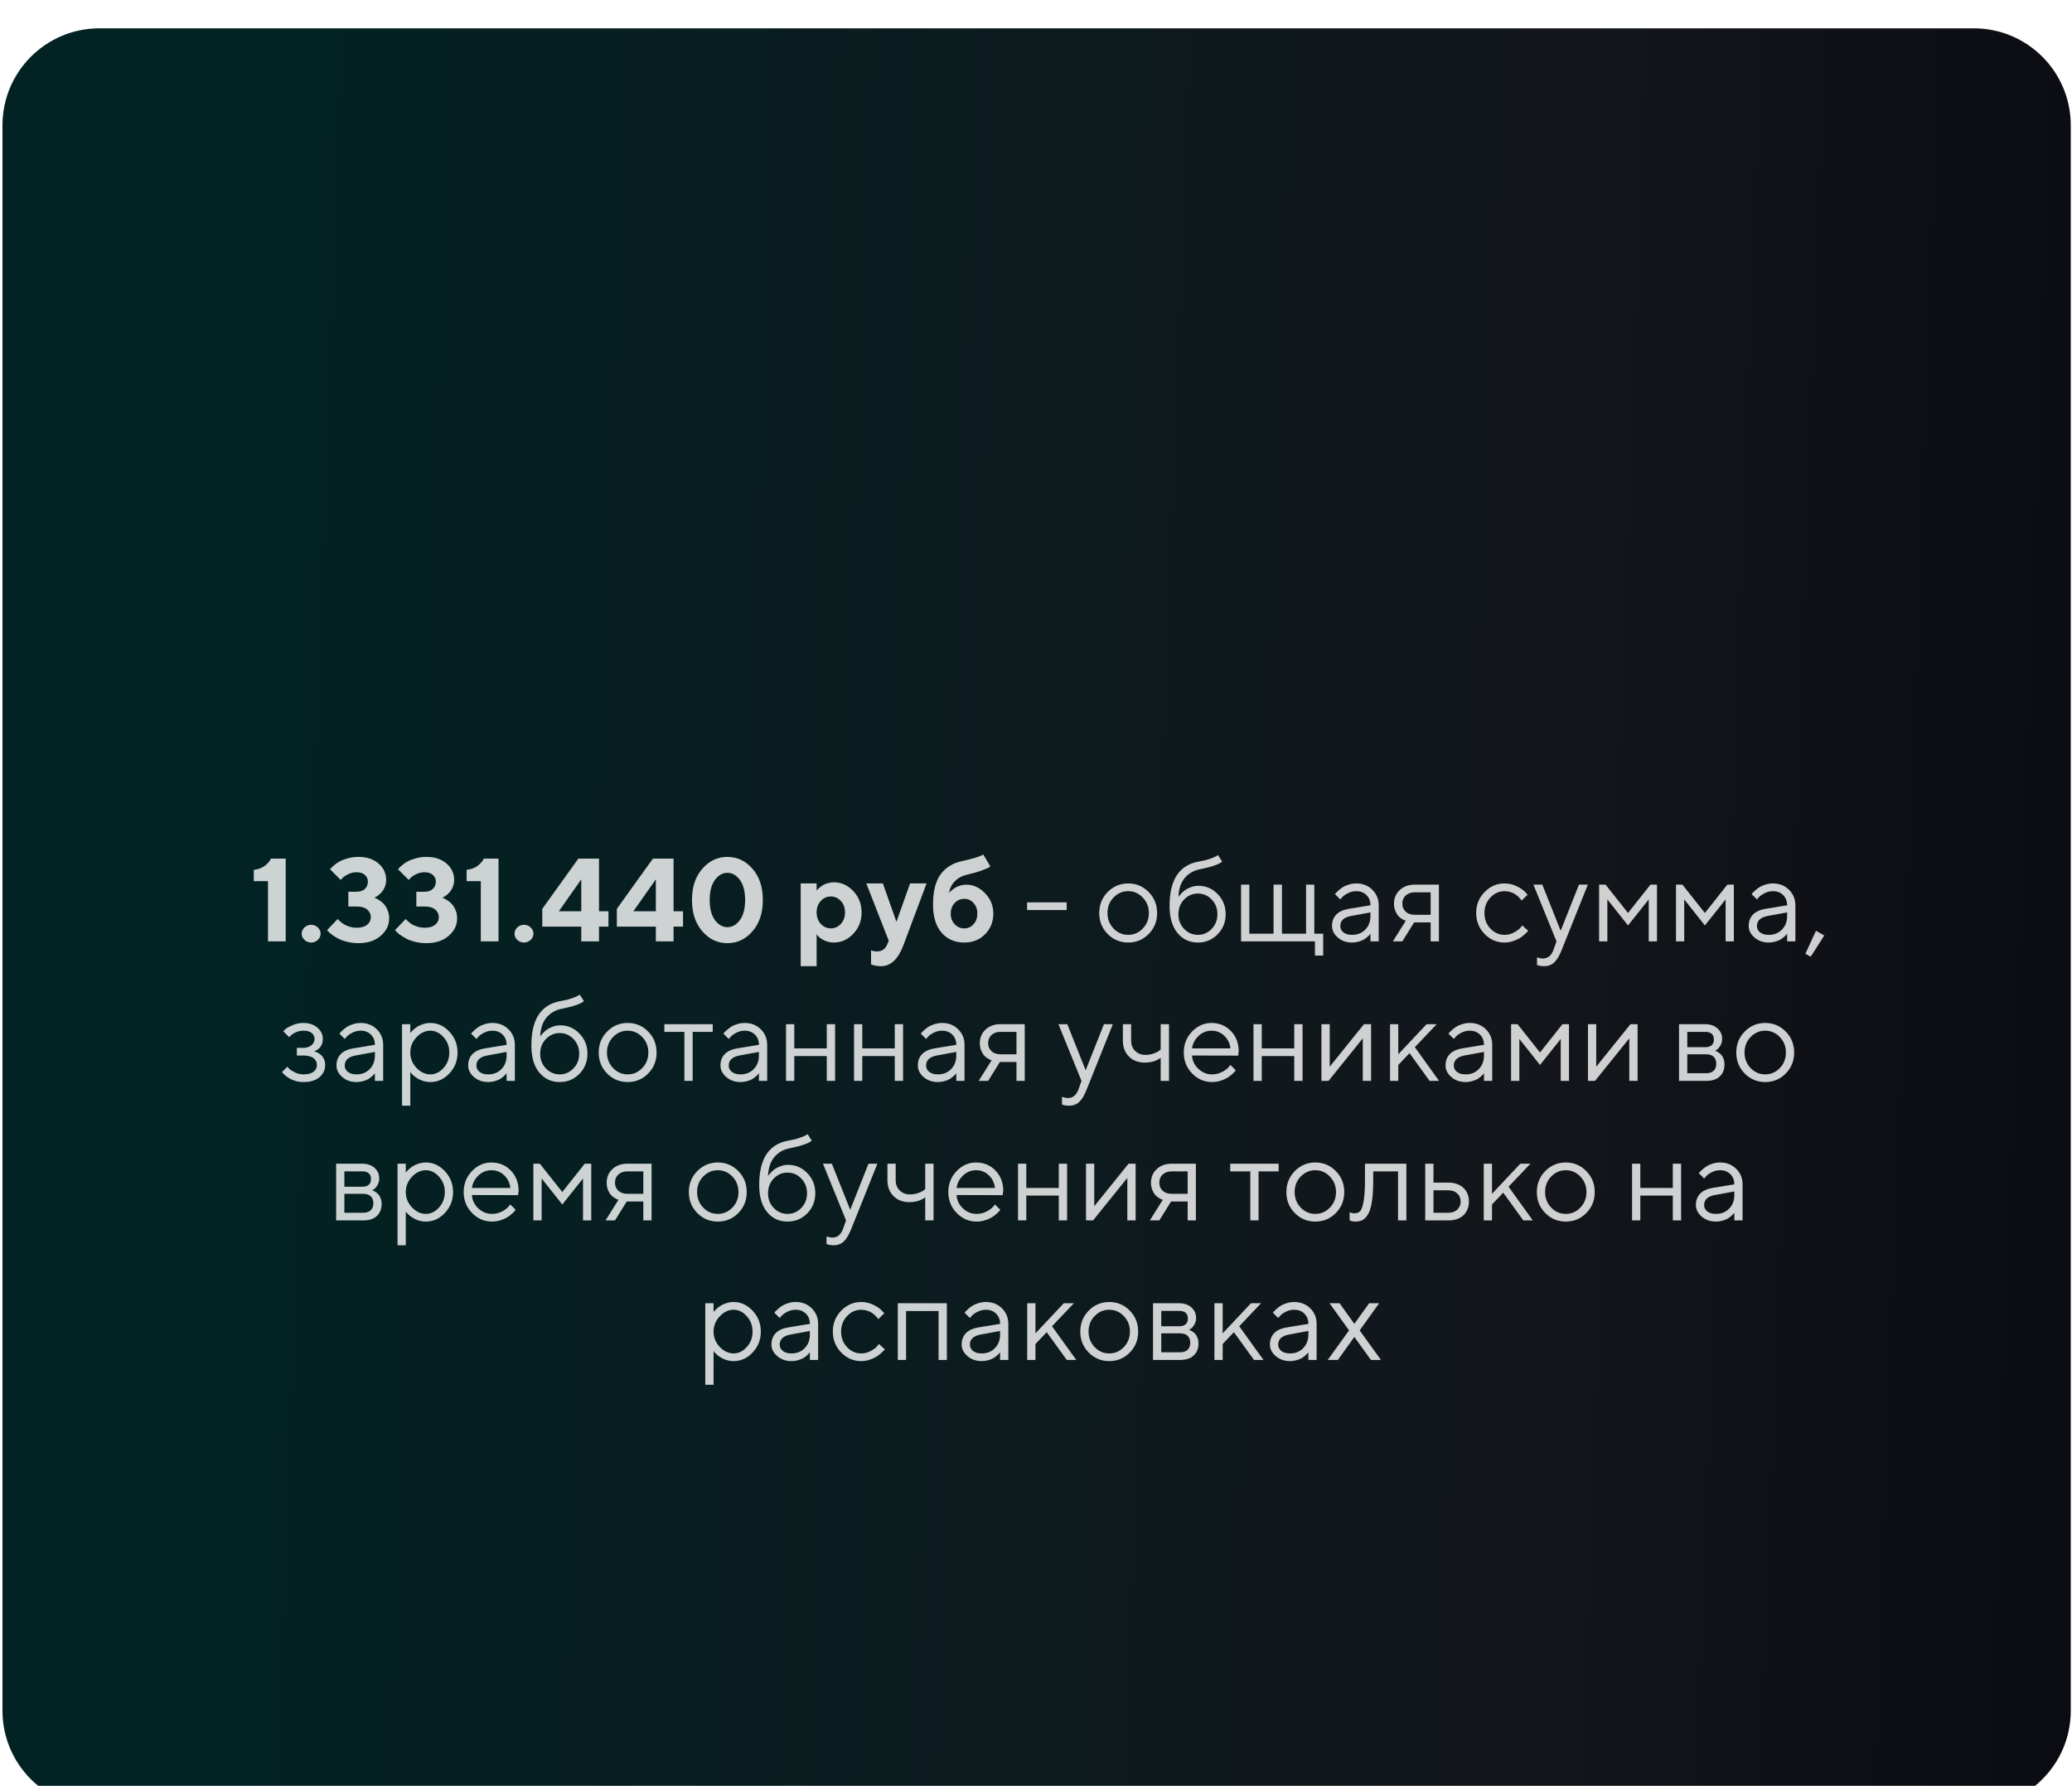
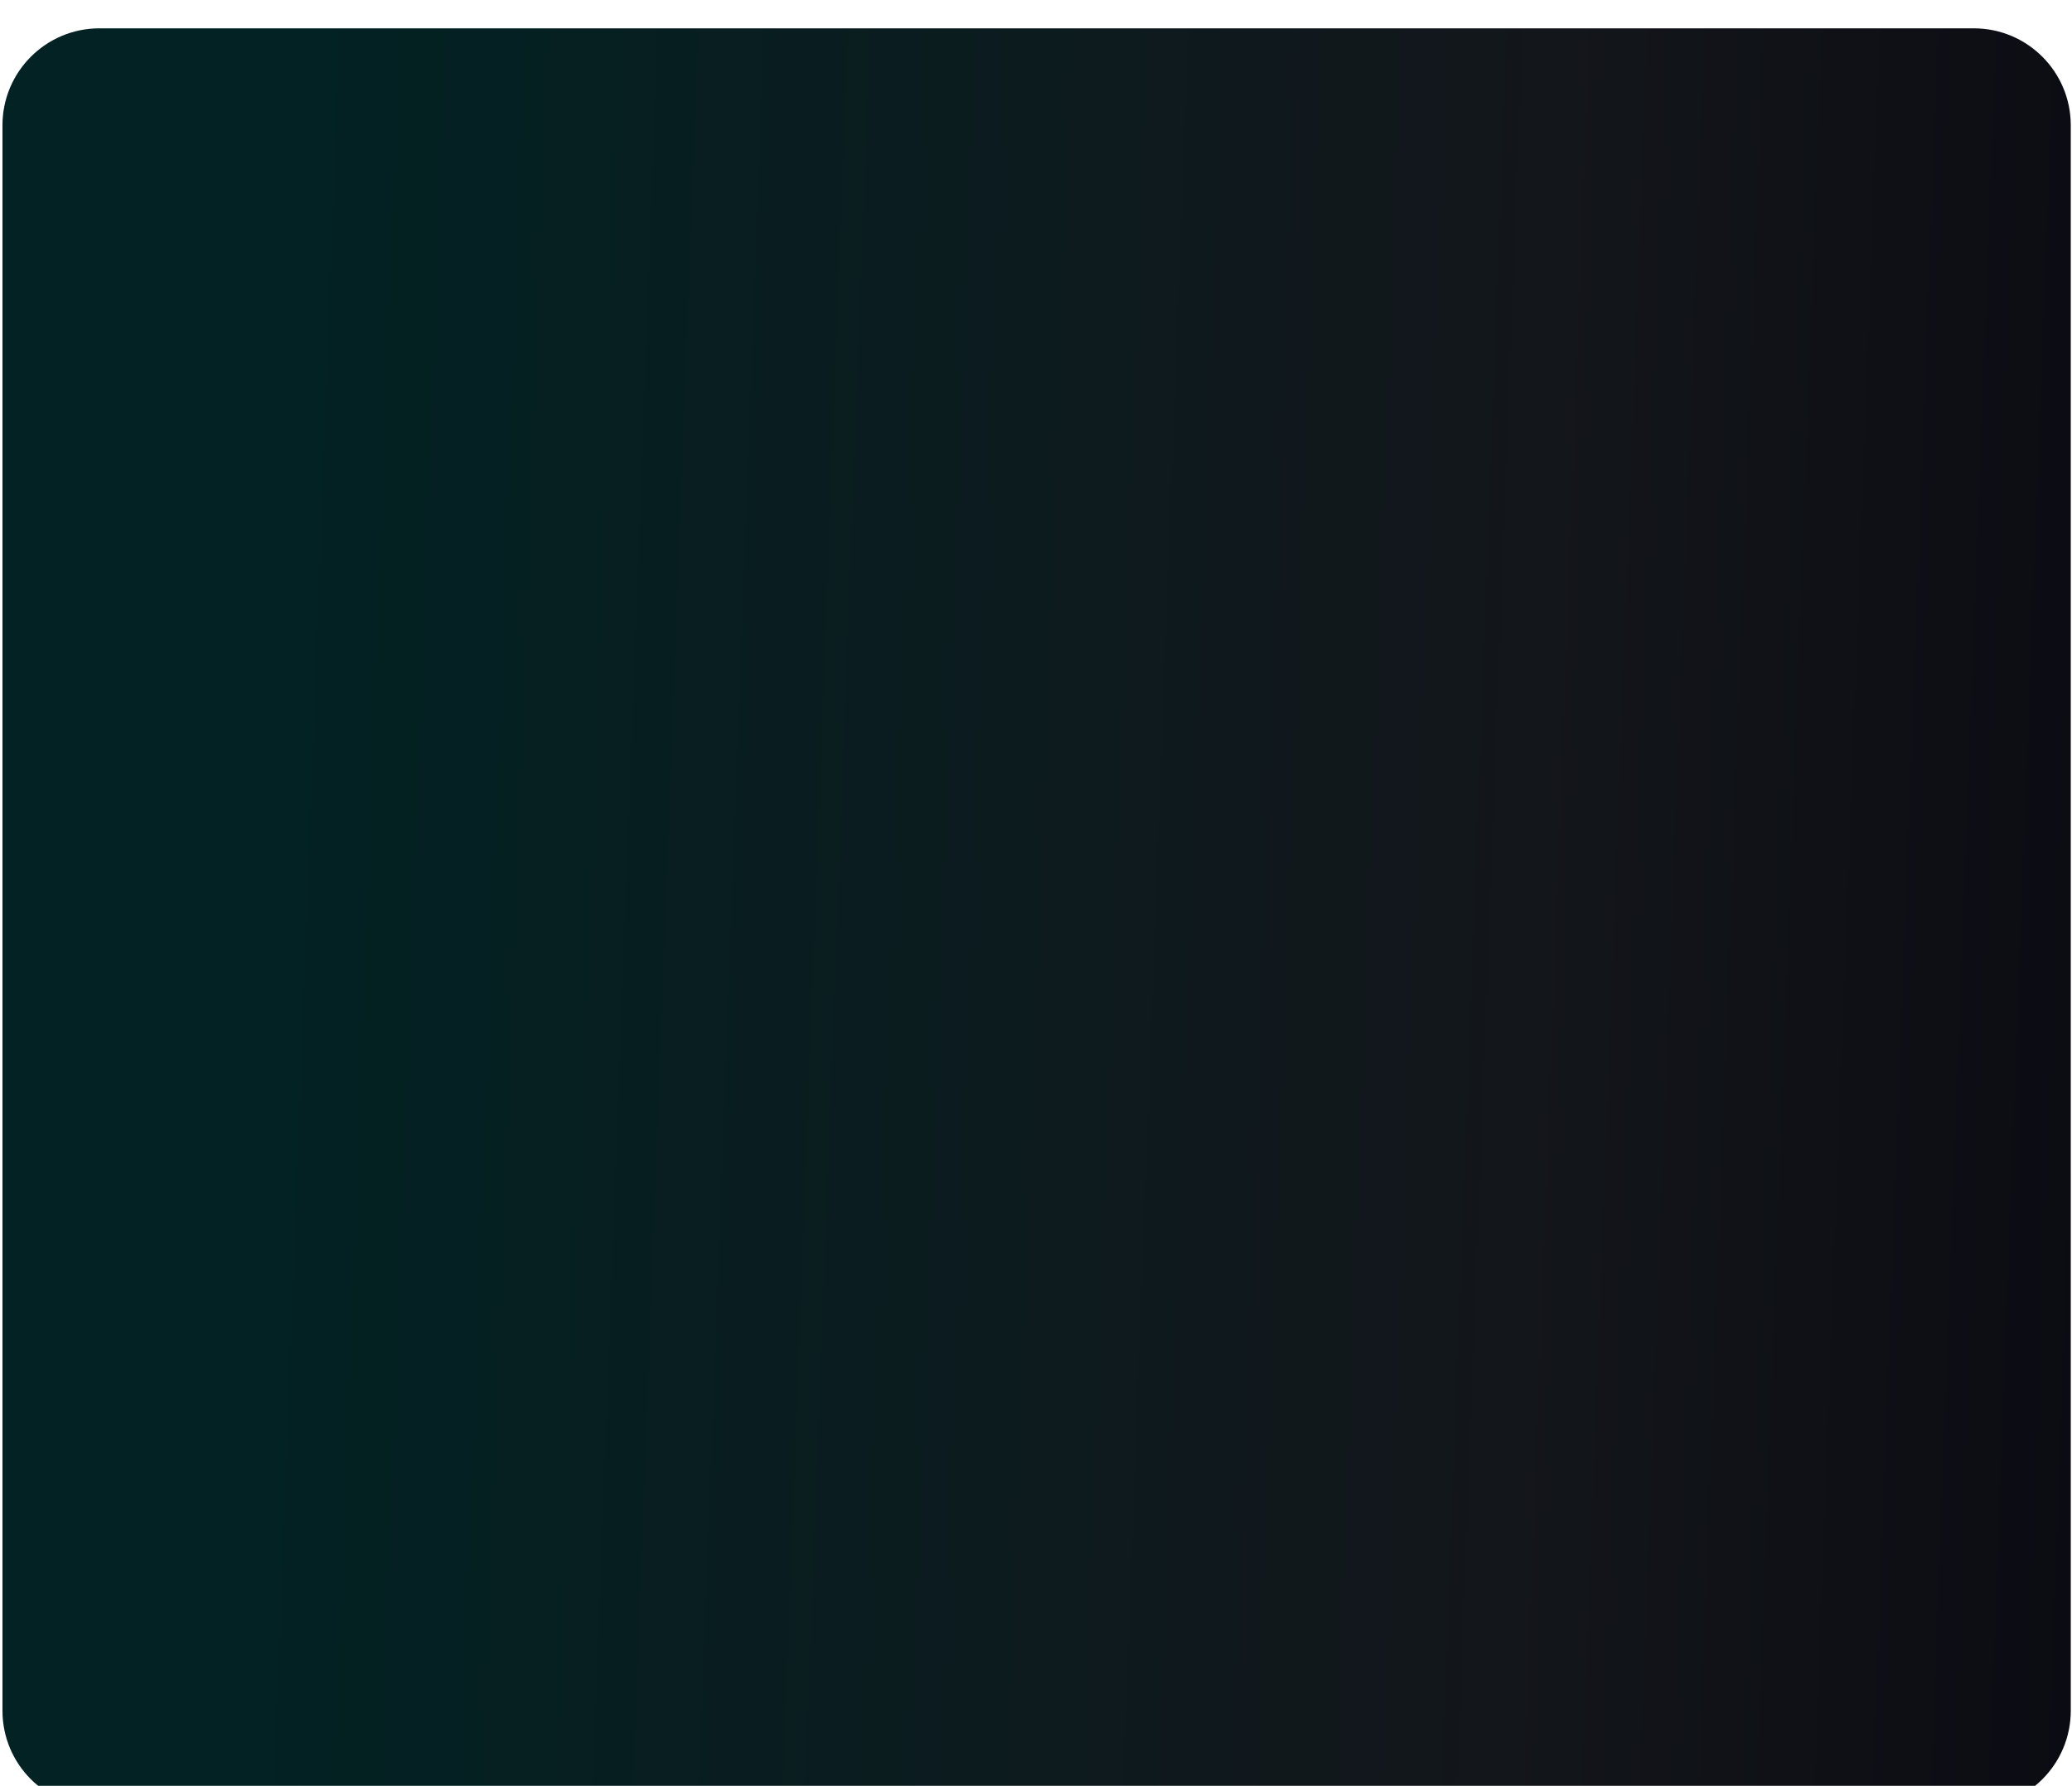
<svg xmlns="http://www.w3.org/2000/svg" width="297" height="256" viewBox="0 0 297 256" fill="none">
  <g filter="url(#filter0_ii_70_9265)">
    <path d="M0.353 14.255C0.353 6.577 6.577 0.353 14.255 0.353H282.921C290.599 0.353 296.823 6.577 296.823 14.255V241.51C296.823 249.188 290.599 255.412 282.921 255.412H14.255C6.577 255.412 0.353 249.188 0.353 241.51V14.255Z" fill="url(#paint0_linear_70_9265)" />
  </g>
-   <path opacity="0.8" d="M38.834 123.079H40.952V134.941H38.412V126.305H36.377V124.692C36.741 124.648 37.075 124.563 37.378 124.436C37.681 124.304 37.916 124.163 38.081 124.014C38.252 123.865 38.395 123.722 38.511 123.584C38.633 123.44 38.718 123.319 38.768 123.22L38.834 123.079ZM43.64 134.726C43.375 134.473 43.243 134.178 43.243 133.841C43.243 133.499 43.375 133.202 43.64 132.948C43.905 132.694 44.224 132.567 44.599 132.567C44.974 132.567 45.294 132.694 45.559 132.948C45.824 133.202 45.956 133.499 45.956 133.841C45.956 134.178 45.824 134.473 45.559 134.726C45.294 134.98 44.974 135.107 44.599 135.107C44.224 135.107 43.905 134.98 43.64 134.726ZM53.666 128.671C53.721 128.693 53.795 128.726 53.889 128.77C53.988 128.809 54.159 128.908 54.402 129.068C54.645 129.223 54.857 129.402 55.039 129.606C55.226 129.81 55.397 130.094 55.552 130.458C55.706 130.816 55.783 131.211 55.783 131.641C55.783 132.611 55.378 133.447 54.567 134.147C53.762 134.848 52.698 135.198 51.374 135.198C50.812 135.198 50.269 135.132 49.745 134.999C49.226 134.872 48.802 134.718 48.471 134.536C48.14 134.354 47.848 134.175 47.594 133.998C47.346 133.816 47.167 133.656 47.056 133.519L46.883 133.328L48.413 131.724C48.435 131.757 48.471 131.804 48.52 131.864C48.57 131.919 48.683 132.021 48.86 132.17C49.036 132.314 49.221 132.443 49.414 132.559C49.612 132.669 49.863 132.769 50.167 132.857C50.475 132.945 50.792 132.989 51.118 132.989C51.774 132.989 52.276 132.846 52.623 132.559C52.976 132.272 53.153 131.908 53.153 131.467C53.153 131.026 52.979 130.662 52.632 130.375C52.29 130.088 51.816 129.945 51.209 129.945H49.935V127.827H51.118C51.614 127.827 52.006 127.695 52.292 127.43C52.585 127.166 52.731 126.818 52.731 126.388C52.731 125.991 52.587 125.666 52.301 125.412C52.014 125.158 51.62 125.031 51.118 125.031C50.688 125.031 50.282 125.125 49.902 125.313C49.527 125.5 49.257 125.682 49.091 125.859L48.835 126.132L47.313 124.61C47.346 124.565 47.395 124.505 47.462 124.428C47.528 124.345 47.685 124.199 47.933 123.989C48.187 123.78 48.457 123.6 48.744 123.452C49.031 123.297 49.411 123.156 49.885 123.03C50.36 122.897 50.856 122.831 51.374 122.831C52.571 122.831 53.533 123.148 54.261 123.782C54.989 124.411 55.353 125.194 55.353 126.132C55.353 126.479 55.292 126.804 55.171 127.108C55.055 127.406 54.915 127.648 54.749 127.836C54.589 128.023 54.427 128.183 54.261 128.315C54.101 128.442 53.958 128.533 53.831 128.588L53.666 128.671ZM63.41 128.671C63.465 128.693 63.54 128.726 63.633 128.77C63.733 128.809 63.904 128.908 64.146 129.068C64.389 129.223 64.601 129.402 64.783 129.606C64.971 129.81 65.142 130.094 65.296 130.458C65.451 130.816 65.528 131.211 65.528 131.641C65.528 132.611 65.123 133.447 64.312 134.147C63.507 134.848 62.442 135.198 61.119 135.198C60.556 135.198 60.013 135.132 59.489 134.999C58.971 134.872 58.546 134.718 58.215 134.536C57.884 134.354 57.592 134.175 57.339 133.998C57.09 133.816 56.911 133.656 56.801 133.519L56.627 133.328L58.157 131.724C58.179 131.757 58.215 131.804 58.265 131.864C58.315 131.919 58.428 132.021 58.604 132.17C58.781 132.314 58.965 132.443 59.158 132.559C59.357 132.669 59.608 132.769 59.911 132.857C60.22 132.945 60.537 132.989 60.862 132.989C61.519 132.989 62.02 132.846 62.368 132.559C62.721 132.272 62.897 131.908 62.897 131.467C62.897 131.026 62.724 130.662 62.376 130.375C62.034 130.088 61.56 129.945 60.953 129.945H59.679V127.827H60.862C61.359 127.827 61.75 127.695 62.037 127.43C62.329 127.166 62.475 126.818 62.475 126.388C62.475 125.991 62.332 125.666 62.045 125.412C61.758 125.158 61.364 125.031 60.862 125.031C60.432 125.031 60.027 125.125 59.646 125.313C59.271 125.5 59.001 125.682 58.836 125.859L58.579 126.132L57.057 124.61C57.09 124.565 57.14 124.505 57.206 124.428C57.272 124.345 57.429 124.199 57.678 123.989C57.931 123.78 58.202 123.6 58.488 123.452C58.775 123.297 59.156 123.156 59.63 123.03C60.104 122.897 60.6 122.831 61.119 122.831C62.316 122.831 63.278 123.148 64.006 123.782C64.734 124.411 65.098 125.194 65.098 126.132C65.098 126.479 65.037 126.804 64.916 127.108C64.8 127.406 64.659 127.648 64.494 127.836C64.334 128.023 64.171 128.183 64.006 128.315C63.846 128.442 63.702 128.533 63.576 128.588L63.41 128.671ZM69.341 123.079H71.459V134.941H68.919V126.305H66.884V124.692C67.248 124.648 67.582 124.563 67.885 124.436C68.189 124.304 68.423 124.163 68.588 124.014C68.759 123.865 68.903 123.722 69.019 123.584C69.14 123.44 69.225 123.319 69.275 123.22L69.341 123.079ZM74.147 134.726C73.883 134.473 73.75 134.178 73.75 133.841C73.75 133.499 73.883 133.202 74.147 132.948C74.412 132.694 74.732 132.567 75.107 132.567C75.482 132.567 75.802 132.694 76.066 132.948C76.331 133.202 76.463 133.499 76.463 133.841C76.463 134.178 76.331 134.473 76.066 134.726C75.802 134.98 75.482 135.107 75.107 135.107C74.732 135.107 74.412 134.98 74.147 134.726ZM85.861 130.623H87.217V132.824H85.861V134.941H83.321V132.824H77.729V130.284L82.899 123.079H85.861V130.623ZM83.321 130.623V126.049L80.103 130.623H83.321ZM96.548 130.623H97.905V132.824H96.548V134.941H94.008V132.824H88.417V130.284L93.587 123.079H96.548V130.623ZM94.008 130.623V126.049L90.791 130.623H94.008ZM102.479 126.132C101.977 126.81 101.726 127.77 101.726 129.01C101.726 130.251 101.977 131.211 102.479 131.889C102.981 132.567 103.577 132.906 104.266 132.906C104.955 132.906 105.551 132.567 106.053 131.889C106.554 131.211 106.805 130.251 106.805 129.01C106.805 127.77 106.554 126.81 106.053 126.132C105.551 125.453 104.955 125.114 104.266 125.114C103.577 125.114 102.981 125.453 102.479 126.132ZM107.864 124.535C108.851 125.666 109.345 127.157 109.345 129.01C109.345 130.863 108.851 132.358 107.864 133.494C106.877 134.63 105.678 135.198 104.266 135.198C102.854 135.198 101.655 134.63 100.668 133.494C99.68 132.358 99.187 130.863 99.187 129.01C99.187 127.157 99.68 125.666 100.668 124.535C101.655 123.399 102.854 122.831 104.266 122.831C105.678 122.831 106.877 123.399 107.864 124.535ZM119.511 135.107C119.037 135.107 118.593 135.01 118.179 134.817C117.771 134.619 117.482 134.423 117.311 134.23L117.054 133.924V138.498H114.771V126.636H117.054V127.654C117.077 127.621 117.11 127.579 117.154 127.53C117.203 127.48 117.303 127.389 117.452 127.257C117.606 127.119 117.771 126.997 117.948 126.893C118.124 126.782 118.353 126.686 118.634 126.603C118.916 126.515 119.208 126.471 119.511 126.471C120.587 126.471 121.519 126.89 122.307 127.728C123.101 128.561 123.498 129.581 123.498 130.789C123.498 131.997 123.101 133.02 122.307 133.858C121.519 134.69 120.587 135.107 119.511 135.107ZM120.529 129.151C120.137 128.721 119.657 128.506 119.089 128.506C118.527 128.506 118.047 128.721 117.65 129.151C117.253 129.576 117.054 130.122 117.054 130.789C117.054 131.456 117.253 132.005 117.65 132.435C118.047 132.865 118.527 133.08 119.089 133.08C119.657 133.08 120.137 132.865 120.529 132.435C120.926 132.005 121.124 131.456 121.124 130.789C121.124 130.122 120.926 129.576 120.529 129.151ZM127.138 135.446L127.395 134.859L124.177 126.636H126.551L128.495 132.145L130.447 126.636H132.813L129.512 135.446C128.757 137.481 127.684 138.498 126.294 138.498C126.046 138.498 125.801 138.476 125.558 138.432C125.315 138.388 125.136 138.344 125.02 138.3L124.855 138.242V136.215C125.081 136.326 125.362 136.381 125.699 136.381C126.388 136.381 126.868 136.069 127.138 135.446ZM142.384 130.963C142.384 132.126 141.992 133.108 141.209 133.907C140.431 134.707 139.439 135.107 138.231 135.107C136.874 135.107 135.785 134.635 134.963 133.692C134.147 132.749 133.739 131.415 133.739 129.689C133.739 127.759 134.106 126.3 134.839 125.313C135.573 124.326 136.618 123.694 137.974 123.418C138.576 123.292 139.124 123.154 139.621 123.005C140.117 122.856 140.462 122.735 140.655 122.641L140.944 122.492L141.953 124.188C141.909 124.232 141.829 124.29 141.713 124.361C141.603 124.433 141.264 124.574 140.696 124.783C140.134 124.993 139.452 125.189 138.653 125.371C137.93 125.531 137.343 125.839 136.891 126.297C136.439 126.749 136.152 127.315 136.031 127.993C136.053 127.96 136.088 127.918 136.138 127.869C136.188 127.819 136.293 127.728 136.452 127.596C136.612 127.458 136.781 127.337 136.957 127.232C137.139 127.122 137.368 127.025 137.644 126.942C137.919 126.854 138.201 126.81 138.487 126.81C139.513 126.81 140.418 127.221 141.201 128.043C141.989 128.859 142.384 129.832 142.384 130.963ZM136.841 129.44C136.466 129.832 136.279 130.339 136.279 130.963C136.279 131.58 136.466 132.088 136.841 132.485C137.216 132.882 137.679 133.08 138.231 133.08C138.749 133.08 139.188 132.882 139.546 132.485C139.91 132.088 140.092 131.58 140.092 130.963C140.092 130.339 139.91 129.832 139.546 129.44C139.188 129.043 138.749 128.845 138.231 128.845C137.679 128.845 137.216 129.043 136.841 129.44ZM152.897 129.349V130.45H147.223V129.349H152.897ZM163.8 133.105C164.384 132.498 164.677 131.757 164.677 130.88C164.677 129.997 164.384 129.256 163.8 128.655C163.221 128.048 162.523 127.745 161.707 127.745C160.896 127.745 160.199 128.048 159.614 128.655C159.035 129.256 158.746 129.995 158.746 130.872C158.746 131.743 159.035 132.485 159.614 133.097C160.199 133.703 160.896 134.007 161.707 134.007C162.523 134.007 163.221 133.706 163.8 133.105ZM158.77 133.883C157.965 133.066 157.563 132.065 157.563 130.88C157.563 129.689 157.965 128.685 158.77 127.869C159.581 127.047 160.563 126.636 161.715 126.636C162.868 126.636 163.847 127.047 164.652 127.869C165.457 128.685 165.86 129.689 165.86 130.88C165.86 132.065 165.457 133.066 164.652 133.883C163.847 134.699 162.868 135.107 161.715 135.107C160.563 135.107 159.581 134.699 158.77 133.883ZM175.687 131.045C175.687 132.187 175.301 133.149 174.529 133.932C173.757 134.715 172.816 135.107 171.708 135.107C170.511 135.107 169.535 134.652 168.78 133.742C168.024 132.827 167.646 131.533 167.646 129.862C167.646 126.123 169.028 124.006 171.791 123.509C172.392 123.41 172.927 123.281 173.395 123.121C173.864 122.961 174.179 122.828 174.338 122.724L174.587 122.575L175.182 123.509C174.73 123.906 173.657 124.273 171.964 124.61C171.071 124.792 170.349 125.216 169.797 125.884C169.251 126.545 168.956 127.447 168.912 128.588C168.934 128.544 168.97 128.486 169.02 128.415C169.075 128.338 169.188 128.211 169.359 128.034C169.535 127.852 169.728 127.69 169.938 127.546C170.147 127.403 170.418 127.273 170.748 127.157C171.085 127.036 171.432 126.975 171.791 126.975C172.866 126.975 173.784 127.372 174.545 128.167C175.306 128.955 175.687 129.915 175.687 131.045ZM169.731 128.936C169.185 129.504 168.912 130.207 168.912 131.045C168.912 131.884 169.185 132.587 169.731 133.155C170.282 133.723 170.941 134.007 171.708 134.007C172.475 134.007 173.131 133.723 173.677 133.155C174.228 132.587 174.504 131.884 174.504 131.045C174.504 130.207 174.228 129.504 173.677 128.936C173.131 128.368 172.475 128.084 171.708 128.084C170.941 128.084 170.282 128.368 169.731 128.936ZM177.895 134.941V126.81H179.078V133.841H182.553V126.81H183.752V133.841H187.21V126.81H188.393V133.841H189.667V136.976H188.484V134.941H177.895ZM193.306 130.284L196.441 129.771C196.441 129.17 196.251 128.682 195.871 128.307C195.49 127.932 195.002 127.745 194.406 127.745C193.976 127.745 193.571 127.844 193.19 128.043C192.815 128.236 192.543 128.434 192.372 128.638L192.115 128.928L191.354 128.167C191.387 128.122 191.431 128.067 191.486 128.001C191.547 127.929 191.674 127.808 191.867 127.637C192.065 127.461 192.272 127.304 192.487 127.166C192.702 127.028 192.984 126.906 193.331 126.802C193.684 126.691 194.043 126.636 194.406 126.636C195.333 126.636 196.099 126.937 196.706 127.538C197.318 128.139 197.624 128.884 197.624 129.771V134.941H196.441V133.841C196.419 133.874 196.384 133.921 196.334 133.982C196.29 134.037 196.185 134.139 196.02 134.288C195.86 134.431 195.686 134.561 195.498 134.677C195.311 134.787 195.063 134.886 194.754 134.974C194.451 135.063 194.136 135.107 193.811 135.107C193 135.107 192.316 134.867 191.759 134.387C191.208 133.907 190.932 133.359 190.932 132.741C190.932 132.063 191.136 131.517 191.544 131.103C191.952 130.684 192.54 130.411 193.306 130.284ZM193.811 134.007C194.577 134.007 195.206 133.756 195.697 133.254C196.193 132.752 196.441 132.101 196.441 131.302V130.789L193.645 131.302C192.631 131.495 192.121 131.974 192.115 132.741C192.115 133.105 192.264 133.408 192.562 133.651C192.865 133.888 193.281 134.007 193.811 134.007ZM199.816 129.523C199.816 128.746 200.089 128.1 200.635 127.588C201.187 127.069 201.904 126.81 202.786 126.81H206.252V134.941H205.069V132.228H202.695L201.008 134.941H199.651L201.512 131.98C201.468 131.969 201.405 131.95 201.322 131.922C201.245 131.889 201.11 131.815 200.917 131.699C200.724 131.577 200.553 131.434 200.404 131.269C200.26 131.098 200.125 130.861 199.998 130.557C199.877 130.254 199.816 129.909 199.816 129.523ZM205.069 127.91H202.786C202.246 127.91 201.813 128.062 201.487 128.365C201.168 128.663 201.008 129.049 201.008 129.523C201.008 129.997 201.168 130.384 201.487 130.681C201.807 130.979 202.24 131.128 202.786 131.128H205.069V127.91ZM212.795 133.874C211.996 133.047 211.596 132.046 211.596 130.872C211.596 129.697 211.996 128.699 212.795 127.877C213.6 127.05 214.554 126.636 215.657 126.636C216.292 126.636 216.882 126.774 217.428 127.05C217.979 127.32 218.373 127.59 218.611 127.861L218.966 128.249L218.114 129.093C218.092 129.06 218.059 129.013 218.015 128.952C217.971 128.892 217.872 128.781 217.717 128.622C217.568 128.462 217.406 128.324 217.229 128.208C217.053 128.087 216.824 127.979 216.543 127.885C216.261 127.792 215.966 127.745 215.657 127.745C214.88 127.745 214.204 128.048 213.631 128.655C213.063 129.256 212.779 129.997 212.779 130.88C212.779 131.757 213.063 132.498 213.631 133.105C214.204 133.706 214.88 134.007 215.657 134.007C216.132 134.007 216.581 133.894 217.006 133.668C217.43 133.441 217.739 133.215 217.932 132.989L218.205 132.658L219.049 133.419C219.016 133.463 218.963 133.527 218.892 133.61C218.826 133.687 218.682 133.822 218.462 134.015C218.241 134.202 218.009 134.371 217.767 134.52C217.524 134.663 217.21 134.798 216.824 134.925C216.443 135.046 216.054 135.107 215.657 135.107C214.549 135.107 213.595 134.696 212.795 133.874ZM222.689 136.124L223.111 134.941L219.802 126.81H221.076L223.706 133.419L226.328 126.81H227.602L223.872 136.124C223.535 136.985 223.174 137.594 222.788 137.952C222.402 138.316 221.917 138.498 221.332 138.498C221.15 138.498 220.974 138.485 220.803 138.457C220.637 138.429 220.513 138.399 220.43 138.366L220.315 138.333V137.224C220.596 137.335 220.877 137.393 221.158 137.398C221.875 137.398 222.385 136.974 222.689 136.124ZM236.329 128.928L233.36 132.658L230.398 128.928V134.941H229.215V126.81H230.142L233.36 130.872L236.577 126.81H237.512V134.941H236.329V128.928ZM247.348 128.928L244.378 132.658L241.417 128.928V134.941H240.234V126.81H241.16L244.378 130.872L247.596 126.81H248.531V134.941H247.348V128.928ZM253.031 130.284L256.166 129.771C256.166 129.17 255.975 128.682 255.595 128.307C255.214 127.932 254.726 127.745 254.131 127.745C253.701 127.745 253.295 127.844 252.915 128.043C252.54 128.236 252.267 128.434 252.096 128.638L251.839 128.928L251.078 128.167C251.111 128.122 251.156 128.067 251.211 128.001C251.271 127.929 251.398 127.808 251.591 127.637C251.79 127.461 251.997 127.304 252.212 127.166C252.427 127.028 252.708 126.906 253.055 126.802C253.408 126.691 253.767 126.636 254.131 126.636C255.057 126.636 255.824 126.937 256.43 127.538C257.043 128.139 257.349 128.884 257.349 129.771V134.941H256.166V133.841C256.144 133.874 256.108 133.921 256.058 133.982C256.014 134.037 255.909 134.139 255.744 134.288C255.584 134.431 255.41 134.561 255.223 134.677C255.035 134.787 254.787 134.886 254.478 134.974C254.175 135.063 253.861 135.107 253.535 135.107C252.725 135.107 252.041 134.867 251.484 134.387C250.932 133.907 250.656 133.359 250.656 132.741C250.656 132.063 250.861 131.517 251.269 131.103C251.677 130.684 252.264 130.411 253.031 130.284ZM253.535 134.007C254.302 134.007 254.93 133.756 255.421 133.254C255.918 132.752 256.166 132.101 256.166 131.302V130.789L253.37 131.302C252.355 131.495 251.845 131.974 251.839 132.741C251.839 133.105 251.988 133.408 252.286 133.651C252.589 133.888 253.006 134.007 253.535 134.007ZM260.302 133.419L261.493 134.098L259.541 137.142L258.78 136.72L260.302 133.419ZM46.279 148.928C46.279 149.198 46.235 149.443 46.146 149.664C46.064 149.884 45.959 150.058 45.832 150.185C45.711 150.306 45.584 150.411 45.452 150.499C45.325 150.582 45.22 150.64 45.137 150.673L45.005 150.706C45.049 150.717 45.107 150.731 45.178 150.747C45.256 150.764 45.383 150.819 45.559 150.913C45.741 151.001 45.901 151.111 46.039 151.244C46.182 151.371 46.312 151.558 46.428 151.806C46.549 152.054 46.61 152.338 46.61 152.658C46.61 153.348 46.339 153.929 45.799 154.404C45.258 154.872 44.486 155.107 43.483 155.107C43.097 155.107 42.73 155.057 42.383 154.958C42.041 154.859 41.754 154.74 41.522 154.602C41.291 154.464 41.089 154.327 40.918 154.189C40.753 154.045 40.629 153.924 40.546 153.825L40.43 153.668L41.191 152.906C41.258 152.984 41.349 153.086 41.464 153.213C41.586 153.339 41.845 153.505 42.242 153.709C42.639 153.907 43.053 154.007 43.483 154.007C44.128 154.007 44.613 153.883 44.939 153.634C45.264 153.386 45.427 153.061 45.427 152.658C45.427 152.25 45.261 151.922 44.93 151.674C44.605 151.426 44.123 151.302 43.483 151.302H42.548V150.202H43.483C43.968 150.202 44.357 150.077 44.649 149.829C44.941 149.576 45.087 149.275 45.087 148.928C45.087 148.575 44.952 148.291 44.682 148.076C44.412 147.855 44.012 147.745 43.483 147.745C43.108 147.745 42.749 147.822 42.407 147.976C42.071 148.125 41.831 148.28 41.688 148.44L41.448 148.671L40.596 147.827C40.673 147.739 40.786 147.629 40.935 147.497C41.084 147.364 41.407 147.188 41.903 146.967C42.399 146.747 42.926 146.636 43.483 146.636C44.31 146.636 44.983 146.862 45.501 147.315C46.02 147.767 46.279 148.304 46.279 148.928ZM50.605 150.284L53.74 149.771C53.74 149.17 53.55 148.682 53.169 148.307C52.789 147.932 52.301 147.745 51.705 147.745C51.275 147.745 50.87 147.844 50.489 148.043C50.114 148.236 49.841 148.434 49.67 148.638L49.414 148.928L48.653 148.167C48.686 148.122 48.73 148.067 48.785 148.001C48.846 147.929 48.973 147.808 49.166 147.637C49.364 147.461 49.571 147.304 49.786 147.166C50.001 147.028 50.282 146.906 50.63 146.802C50.983 146.691 51.341 146.636 51.705 146.636C52.632 146.636 53.398 146.937 54.005 147.538C54.617 148.139 54.923 148.884 54.923 149.771V154.941H53.74V153.841C53.718 153.874 53.682 153.921 53.633 153.982C53.589 154.037 53.484 154.139 53.318 154.288C53.158 154.431 52.985 154.561 52.797 154.677C52.61 154.787 52.361 154.886 52.053 154.974C51.749 155.063 51.435 155.107 51.11 155.107C50.299 155.107 49.615 154.867 49.058 154.387C48.507 153.907 48.231 153.359 48.231 152.741C48.231 152.063 48.435 151.517 48.843 151.103C49.251 150.684 49.839 150.411 50.605 150.284ZM51.11 154.007C51.876 154.007 52.505 153.756 52.996 153.254C53.492 152.752 53.74 152.101 53.74 151.302V150.789L50.944 151.302C49.929 151.495 49.419 151.974 49.414 152.741C49.414 153.105 49.563 153.408 49.861 153.651C50.164 153.888 50.58 154.007 51.11 154.007ZM59.696 148.688C59.106 149.311 58.811 150.042 58.811 150.88C58.811 151.713 59.106 152.443 59.696 153.072C60.292 153.695 60.956 154.007 61.69 154.007C62.39 154.007 63.016 153.703 63.567 153.097C64.124 152.485 64.403 151.746 64.403 150.88C64.403 150.009 64.124 149.27 63.567 148.663C63.016 148.051 62.39 147.745 61.69 147.745C60.956 147.745 60.292 148.059 59.696 148.688ZM58.811 153.668V158.498H57.628V146.81H58.811V148.084C58.833 148.051 58.872 148.001 58.927 147.935C58.987 147.863 59.106 147.745 59.282 147.579C59.464 147.414 59.66 147.268 59.87 147.141C60.079 147.009 60.347 146.893 60.672 146.793C61.003 146.689 61.342 146.636 61.69 146.636C62.726 146.636 63.633 147.053 64.411 147.885C65.194 148.718 65.586 149.716 65.586 150.88C65.586 152.038 65.197 153.033 64.419 153.866C63.642 154.693 62.732 155.107 61.69 155.107C61.342 155.107 61.006 155.057 60.68 154.958C60.361 154.859 60.09 154.74 59.87 154.602C59.649 154.464 59.456 154.327 59.291 154.189C59.131 154.045 59.009 153.924 58.927 153.825L58.811 153.668ZM69.482 150.284L72.617 149.771C72.617 149.17 72.427 148.682 72.046 148.307C71.666 147.932 71.178 147.745 70.582 147.745C70.152 147.745 69.746 147.844 69.366 148.043C68.991 148.236 68.718 148.434 68.547 148.638L68.291 148.928L67.53 148.167C67.563 148.122 67.607 148.067 67.662 148.001C67.723 147.929 67.85 147.808 68.043 147.637C68.241 147.461 68.448 147.304 68.663 147.166C68.878 147.028 69.159 146.906 69.507 146.802C69.86 146.691 70.218 146.636 70.582 146.636C71.508 146.636 72.275 146.937 72.882 147.538C73.494 148.139 73.8 148.884 73.8 149.771V154.941H72.617V153.841C72.595 153.874 72.559 153.921 72.509 153.982C72.465 154.037 72.361 154.139 72.195 154.288C72.035 154.431 71.861 154.561 71.674 154.677C71.486 154.787 71.238 154.886 70.93 154.974C70.626 155.063 70.312 155.107 69.986 155.107C69.176 155.107 68.492 154.867 67.935 154.387C67.383 153.907 67.108 153.359 67.108 152.741C67.108 152.063 67.312 151.517 67.72 151.103C68.128 150.684 68.715 150.411 69.482 150.284ZM69.986 154.007C70.753 154.007 71.382 153.756 71.873 153.254C72.369 152.752 72.617 152.101 72.617 151.302V150.789L69.821 151.302C68.806 151.495 68.296 151.974 68.291 152.741C68.291 153.105 68.44 153.408 68.737 153.651C69.041 153.888 69.457 154.007 69.986 154.007ZM84.206 151.045C84.206 152.187 83.82 153.149 83.048 153.932C82.276 154.715 81.336 155.107 80.227 155.107C79.031 155.107 78.055 154.652 77.299 153.742C76.543 152.827 76.166 151.533 76.166 149.862C76.166 146.123 77.547 144.006 80.31 143.509C80.911 143.41 81.446 143.281 81.915 143.121C82.383 142.961 82.698 142.828 82.858 142.724L83.106 142.575L83.701 143.509C83.249 143.906 82.177 144.273 80.484 144.61C79.59 144.792 78.868 145.216 78.316 145.884C77.77 146.545 77.475 147.447 77.431 148.588C77.453 148.544 77.489 148.486 77.539 148.415C77.594 148.338 77.707 148.211 77.878 148.034C78.055 147.852 78.248 147.69 78.457 147.546C78.667 147.403 78.937 147.273 79.268 147.157C79.604 147.036 79.951 146.975 80.31 146.975C81.385 146.975 82.303 147.372 83.065 148.167C83.826 148.955 84.206 149.915 84.206 151.045ZM78.25 148.936C77.704 149.504 77.431 150.207 77.431 151.045C77.431 151.884 77.704 152.587 78.25 153.155C78.802 153.723 79.461 154.007 80.227 154.007C80.994 154.007 81.65 153.723 82.196 153.155C82.748 152.587 83.023 151.884 83.023 151.045C83.023 150.207 82.748 149.504 82.196 148.936C81.65 148.368 80.994 148.084 80.227 148.084C79.461 148.084 78.802 148.368 78.25 148.936ZM92.056 153.105C92.641 152.498 92.933 151.757 92.933 150.88C92.933 149.997 92.641 149.256 92.056 148.655C91.477 148.048 90.78 147.745 89.963 147.745C89.153 147.745 88.455 148.048 87.871 148.655C87.292 149.256 87.002 149.995 87.002 150.872C87.002 151.743 87.292 152.485 87.871 153.097C88.455 153.703 89.153 154.007 89.963 154.007C90.78 154.007 91.477 153.706 92.056 153.105ZM87.027 153.883C86.222 153.066 85.819 152.065 85.819 150.88C85.819 149.689 86.222 148.685 87.027 147.869C87.838 147.047 88.819 146.636 89.972 146.636C91.124 146.636 92.103 147.047 92.908 147.869C93.713 148.685 94.116 149.689 94.116 150.88C94.116 152.065 93.713 153.066 92.908 153.883C92.103 154.699 91.124 155.107 89.972 155.107C88.819 155.107 87.838 154.699 87.027 153.883ZM95.225 147.91V146.81H102.165V147.91H99.286V154.941H98.103V147.91H95.225ZM105.647 150.284L108.782 149.771C108.782 149.17 108.592 148.682 108.212 148.307C107.831 147.932 107.343 147.745 106.747 147.745C106.317 147.745 105.912 147.844 105.531 148.043C105.156 148.236 104.883 148.434 104.713 148.638L104.456 148.928L103.695 148.167C103.728 148.122 103.772 148.067 103.827 148.001C103.888 147.929 104.015 147.808 104.208 147.637C104.406 147.461 104.613 147.304 104.828 147.166C105.043 147.028 105.325 146.906 105.672 146.802C106.025 146.691 106.383 146.636 106.747 146.636C107.674 146.636 108.44 146.937 109.047 147.538C109.659 148.139 109.965 148.884 109.965 149.771V154.941H108.782V153.841C108.76 153.874 108.724 153.921 108.675 153.982C108.631 154.037 108.526 154.139 108.361 154.288C108.201 154.431 108.027 154.561 107.839 154.677C107.652 154.787 107.404 154.886 107.095 154.974C106.792 155.063 106.477 155.107 106.152 155.107C105.341 155.107 104.657 154.867 104.1 154.387C103.549 153.907 103.273 153.359 103.273 152.741C103.273 152.063 103.477 151.517 103.885 151.103C104.293 150.684 104.881 150.411 105.647 150.284ZM106.152 154.007C106.918 154.007 107.547 153.756 108.038 153.254C108.534 152.752 108.782 152.101 108.782 151.302V150.789L105.986 151.302C104.972 151.495 104.462 151.974 104.456 152.741C104.456 153.105 104.605 153.408 104.903 153.651C105.206 153.888 105.622 154.007 106.152 154.007ZM118.51 154.941V151.384H113.853V154.941H112.67V146.81H113.853V150.284H118.51V146.81H119.702V154.941H118.51ZM128.255 154.941V151.384H123.598V154.941H122.415V146.81H123.598V150.284H128.255V146.81H129.446V154.941H128.255ZM133.938 150.284L137.073 149.771C137.073 149.17 136.883 148.682 136.502 148.307C136.122 147.932 135.633 147.745 135.038 147.745C134.608 147.745 134.202 147.844 133.822 148.043C133.447 148.236 133.174 148.434 133.003 148.638L132.747 148.928L131.986 148.167C132.019 148.122 132.063 148.067 132.118 148.001C132.179 147.929 132.305 147.808 132.498 147.637C132.697 147.461 132.904 147.304 133.119 147.166C133.334 147.028 133.615 146.906 133.963 146.802C134.315 146.691 134.674 146.636 135.038 146.636C135.964 146.636 136.731 146.937 137.338 147.538C137.95 148.139 138.256 148.884 138.256 149.771V154.941H137.073V153.841C137.051 153.874 137.015 153.921 136.965 153.982C136.921 154.037 136.816 154.139 136.651 154.288C136.491 154.431 136.317 154.561 136.13 154.677C135.942 154.787 135.694 154.886 135.385 154.974C135.082 155.063 134.768 155.107 134.442 155.107C133.632 155.107 132.948 154.867 132.391 154.387C131.839 153.907 131.564 153.359 131.564 152.741C131.564 152.063 131.768 151.517 132.176 151.103C132.584 150.684 133.171 150.411 133.938 150.284ZM134.442 154.007C135.209 154.007 135.838 153.756 136.328 153.254C136.825 152.752 137.073 152.101 137.073 151.302V150.789L134.277 151.302C133.262 151.495 132.752 151.974 132.747 152.741C132.747 153.105 132.895 153.408 133.193 153.651C133.497 153.888 133.913 154.007 134.442 154.007ZM140.448 149.523C140.448 148.746 140.721 148.1 141.267 147.588C141.818 147.069 142.535 146.81 143.418 146.81H146.884V154.941H145.701V152.228H143.327L141.639 154.941H140.282L142.144 151.98C142.099 151.969 142.036 151.95 141.953 151.922C141.876 151.889 141.741 151.815 141.548 151.699C141.355 151.577 141.184 151.434 141.035 151.269C140.892 151.098 140.757 150.861 140.63 150.557C140.509 150.254 140.448 149.909 140.448 149.523ZM145.701 147.91H143.418C142.877 147.91 142.444 148.062 142.119 148.365C141.799 148.663 141.639 149.049 141.639 149.523C141.639 149.997 141.799 150.384 142.119 150.681C142.439 150.979 142.872 151.128 143.418 151.128H145.701V147.91ZM154.601 156.124L155.023 154.941L151.714 146.81H152.988L155.619 153.419L158.241 146.81H159.515L155.784 156.124C155.448 156.985 155.087 157.594 154.701 157.952C154.315 158.316 153.829 158.498 153.245 158.498C153.063 158.498 152.886 158.485 152.715 158.457C152.55 158.429 152.426 158.399 152.343 158.366L152.227 158.333V157.224C152.509 157.335 152.79 157.393 153.071 157.398C153.788 157.398 154.298 156.974 154.601 156.124ZM166.372 154.941V151.641C165.749 152.093 164.988 152.319 164.089 152.319C163.163 152.319 162.407 152.03 161.823 151.451C161.244 150.866 160.954 150.111 160.954 149.184V146.81H162.137V149.184C162.137 149.769 162.327 150.254 162.708 150.64C163.088 151.02 163.577 151.211 164.172 151.211C164.58 151.211 164.966 151.15 165.33 151.029C165.7 150.902 165.964 150.772 166.124 150.64L166.372 150.45V146.81H167.564V154.941H166.372ZM177.474 151.318L170.864 151.302C170.908 152.035 171.209 152.669 171.766 153.204C172.328 153.739 172.987 154.007 173.743 154.007C174.25 154.007 174.722 153.894 175.157 153.668C175.593 153.441 175.902 153.215 176.084 152.989L176.373 152.658L177.134 153.419C177.101 153.463 177.052 153.527 176.986 153.61C176.925 153.687 176.787 153.822 176.572 154.015C176.362 154.202 176.134 154.371 175.885 154.52C175.643 154.663 175.326 154.798 174.934 154.925C174.548 155.046 174.151 155.107 173.743 155.107C172.634 155.107 171.68 154.696 170.881 153.874C170.081 153.047 169.681 152.046 169.681 150.872C169.681 149.697 170.076 148.699 170.864 147.877C171.658 147.05 172.59 146.636 173.66 146.636C174.769 146.636 175.695 147.022 176.44 147.794C177.184 148.561 177.556 149.531 177.556 150.706L177.474 151.318ZM175.48 148.464C174.978 147.985 174.372 147.745 173.66 147.745C172.949 147.745 172.328 147.996 171.799 148.497C171.27 148.999 170.958 149.595 170.864 150.284H176.373C176.285 149.551 175.987 148.944 175.48 148.464ZM185.514 154.941V151.384H180.857V154.941H179.674V146.81H180.857V150.284H185.514V146.81H186.705V154.941H185.514ZM195.515 146.81H196.532V154.941H195.341V148.845L190.428 154.941H189.418V146.81H190.601V152.906L195.515 146.81ZM200.429 152.658V154.941H199.246V146.81H200.429V151.128L204.49 146.81H205.938L202.803 150.111L206.277 154.941H204.92L202.042 150.963L200.429 152.658ZM209.577 150.284L212.713 149.771C212.713 149.17 212.522 148.682 212.142 148.307C211.761 147.932 211.273 147.745 210.678 147.745C210.247 147.745 209.842 147.844 209.462 148.043C209.087 148.236 208.814 148.434 208.643 148.638L208.386 148.928L207.625 148.167C207.658 148.122 207.702 148.067 207.758 148.001C207.818 147.929 207.945 147.808 208.138 147.637C208.337 147.461 208.543 147.304 208.759 147.166C208.974 147.028 209.255 146.906 209.602 146.802C209.955 146.691 210.314 146.636 210.678 146.636C211.604 146.636 212.371 146.937 212.977 147.538C213.589 148.139 213.895 148.884 213.895 149.771V154.941H212.713V153.841C212.69 153.874 212.655 153.921 212.605 153.982C212.561 154.037 212.456 154.139 212.291 154.288C212.131 154.431 211.957 154.561 211.77 154.677C211.582 154.787 211.334 154.886 211.025 154.974C210.722 155.063 210.407 155.107 210.082 155.107C209.271 155.107 208.588 154.867 208.031 154.387C207.479 153.907 207.203 153.359 207.203 152.741C207.203 152.063 207.407 151.517 207.815 151.103C208.224 150.684 208.811 150.411 209.577 150.284ZM210.082 154.007C210.849 154.007 211.477 153.756 211.968 153.254C212.464 152.752 212.713 152.101 212.713 151.302V150.789L209.917 151.302C208.902 151.495 208.392 151.974 208.386 152.741C208.386 153.105 208.535 153.408 208.833 153.651C209.136 153.888 209.553 154.007 210.082 154.007ZM223.714 148.928L220.745 152.658L217.783 148.928V154.941H216.6V146.81H217.527L220.745 150.872L223.963 146.81H224.897V154.941H223.714V148.928ZM233.715 146.81H234.733V154.941H233.542V148.845L228.628 154.941H227.619V146.81H228.802V152.906L233.715 146.81ZM240.672 146.81H244.395C245.139 146.81 245.735 147.011 246.181 147.414C246.628 147.811 246.851 148.315 246.851 148.928C246.851 149.275 246.766 149.592 246.595 149.879C246.429 150.16 246.261 150.356 246.09 150.466L245.834 150.623C245.867 150.634 245.914 150.651 245.974 150.673C246.041 150.695 246.151 150.756 246.305 150.855C246.465 150.949 246.603 151.062 246.719 151.194C246.84 151.321 246.948 151.506 247.042 151.748C247.141 151.991 247.19 152.264 247.19 152.567C247.19 153.301 246.962 153.88 246.504 154.304C246.046 154.729 245.401 154.941 244.568 154.941H240.672V146.81ZM244.568 151.128H241.855V153.841H244.568C245.031 153.841 245.387 153.723 245.635 153.486C245.884 153.248 246.008 152.915 246.008 152.485C246.008 152.054 245.884 151.721 245.635 151.484C245.387 151.247 245.031 151.128 244.568 151.128ZM244.395 150.111C245.244 150.111 245.668 149.744 245.668 149.01C245.668 148.277 245.244 147.91 244.395 147.91H241.855V150.111H244.395ZM255.115 153.105C255.7 152.498 255.992 151.757 255.992 150.88C255.992 149.997 255.7 149.256 255.115 148.655C254.536 148.048 253.838 147.745 253.022 147.745C252.212 147.745 251.514 148.048 250.929 148.655C250.35 149.256 250.061 149.995 250.061 150.872C250.061 151.743 250.35 152.485 250.929 153.097C251.514 153.703 252.212 154.007 253.022 154.007C253.838 154.007 254.536 153.706 255.115 153.105ZM250.086 153.883C249.281 153.066 248.878 152.065 248.878 150.88C248.878 149.689 249.281 148.685 250.086 147.869C250.896 147.047 251.878 146.636 253.031 146.636C254.183 146.636 255.162 147.047 255.967 147.869C256.772 148.685 257.175 149.689 257.175 150.88C257.175 152.065 256.772 153.066 255.967 153.883C255.162 154.699 254.183 155.107 253.031 155.107C251.878 155.107 250.896 154.699 250.086 153.883ZM48.181 166.81H51.904C52.648 166.81 53.244 167.011 53.691 167.414C54.137 167.811 54.361 168.315 54.361 168.928C54.361 169.275 54.275 169.592 54.104 169.879C53.939 170.16 53.77 170.356 53.599 170.466L53.343 170.623C53.376 170.634 53.423 170.651 53.484 170.673C53.55 170.695 53.66 170.756 53.815 170.855C53.974 170.949 54.112 171.062 54.228 171.194C54.349 171.321 54.457 171.506 54.551 171.748C54.65 171.991 54.7 172.264 54.7 172.567C54.7 173.301 54.471 173.88 54.013 174.304C53.555 174.729 52.91 174.941 52.077 174.941H48.181V166.81ZM52.077 171.128H49.364V173.841H52.077C52.541 173.841 52.896 173.723 53.145 173.486C53.393 173.248 53.517 172.915 53.517 172.485C53.517 172.054 53.393 171.721 53.145 171.484C52.896 171.247 52.541 171.128 52.077 171.128ZM51.904 170.111C52.753 170.111 53.178 169.744 53.178 169.01C53.178 168.277 52.753 167.91 51.904 167.91H49.364V170.111H51.904ZM59.051 168.688C58.461 169.311 58.166 170.042 58.166 170.88C58.166 171.713 58.461 172.443 59.051 173.072C59.646 173.695 60.311 174.007 61.044 174.007C61.745 174.007 62.371 173.703 62.922 173.097C63.479 172.485 63.758 171.746 63.758 170.88C63.758 170.009 63.479 169.27 62.922 168.663C62.371 168.051 61.745 167.745 61.044 167.745C60.311 167.745 59.646 168.059 59.051 168.688ZM58.166 173.668V178.498H56.983V166.81H58.166V168.084C58.188 168.051 58.226 168.001 58.282 167.935C58.342 167.863 58.461 167.745 58.637 167.579C58.819 167.414 59.015 167.268 59.224 167.141C59.434 167.009 59.702 166.893 60.027 166.793C60.358 166.689 60.697 166.636 61.044 166.636C62.081 166.636 62.988 167.053 63.766 167.885C64.549 168.718 64.941 169.716 64.941 170.88C64.941 172.038 64.552 173.033 63.774 173.866C62.997 174.693 62.087 175.107 61.044 175.107C60.697 175.107 60.361 175.057 60.035 174.958C59.715 174.859 59.445 174.74 59.224 174.602C59.004 174.464 58.811 174.327 58.645 174.189C58.486 174.045 58.364 173.924 58.282 173.825L58.166 173.668ZM74.255 171.318L67.645 171.302C67.69 172.035 67.99 172.669 68.547 173.204C69.11 173.739 69.769 174.007 70.524 174.007C71.031 174.007 71.503 173.894 71.939 173.668C72.374 173.441 72.683 173.215 72.865 172.989L73.155 172.658L73.916 173.419C73.883 173.463 73.833 173.527 73.767 173.61C73.706 173.687 73.568 173.822 73.353 174.015C73.144 174.202 72.915 174.371 72.667 174.52C72.424 174.663 72.107 174.798 71.715 174.925C71.329 175.046 70.932 175.107 70.524 175.107C69.416 175.107 68.462 174.696 67.662 173.874C66.862 173.047 66.463 172.046 66.463 170.872C66.463 169.697 66.857 168.699 67.645 167.877C68.44 167.05 69.371 166.636 70.441 166.636C71.55 166.636 72.476 167.022 73.221 167.794C73.965 168.561 74.338 169.531 74.338 170.706L74.255 171.318ZM72.261 168.464C71.759 167.985 71.153 167.745 70.441 167.745C69.73 167.745 69.11 167.996 68.58 168.497C68.051 168.999 67.739 169.595 67.645 170.284H73.155C73.066 169.551 72.769 168.944 72.261 168.464ZM83.569 168.928L80.6 172.658L77.638 168.928V174.941H76.455V166.81H77.382L80.6 170.872L83.817 166.81H84.752V174.941H83.569V168.928ZM86.961 169.523C86.961 168.746 87.234 168.1 87.78 167.588C88.331 167.069 89.048 166.81 89.93 166.81H93.396V174.941H92.213V172.228H89.839L88.152 174.941H86.795L88.656 171.98C88.612 171.969 88.549 171.95 88.466 171.922C88.389 171.889 88.254 171.815 88.061 171.699C87.868 171.577 87.697 171.434 87.548 171.269C87.405 171.098 87.269 170.861 87.143 170.557C87.021 170.254 86.961 169.909 86.961 169.523ZM92.213 167.91H89.93C89.39 167.91 88.957 168.062 88.632 168.365C88.312 168.663 88.152 169.049 88.152 169.523C88.152 169.997 88.312 170.384 88.632 170.681C88.951 170.979 89.384 171.128 89.93 171.128H92.213V167.91ZM104.977 173.105C105.562 172.498 105.854 171.757 105.854 170.88C105.854 169.997 105.562 169.256 104.977 168.655C104.398 168.048 103.701 167.745 102.884 167.745C102.074 167.745 101.376 168.048 100.792 168.655C100.213 169.256 99.923 169.995 99.923 170.872C99.923 171.743 100.213 172.485 100.792 173.097C101.376 173.703 102.074 174.007 102.884 174.007C103.701 174.007 104.398 173.706 104.977 173.105ZM99.948 173.883C99.143 173.066 98.74 172.065 98.74 170.88C98.74 169.689 99.143 168.685 99.948 167.869C100.759 167.047 101.74 166.636 102.893 166.636C104.045 166.636 105.024 167.047 105.829 167.869C106.634 168.685 107.037 169.689 107.037 170.88C107.037 172.065 106.634 173.066 105.829 173.883C105.024 174.699 104.045 175.107 102.893 175.107C101.74 175.107 100.759 174.699 99.948 173.883ZM116.864 171.045C116.864 172.187 116.478 173.149 115.706 173.932C114.934 174.715 113.994 175.107 112.885 175.107C111.689 175.107 110.713 174.652 109.957 173.742C109.202 172.827 108.824 171.533 108.824 169.862C108.824 166.123 110.205 164.006 112.968 163.509C113.569 163.41 114.104 163.281 114.573 163.121C115.042 162.961 115.356 162.828 115.516 162.724L115.764 162.575L116.36 163.509C115.907 163.906 114.835 164.273 113.142 164.61C112.248 164.792 111.526 165.216 110.974 165.884C110.429 166.545 110.134 167.447 110.089 168.588C110.111 168.544 110.147 168.486 110.197 168.415C110.252 168.338 110.365 168.211 110.536 168.034C110.713 167.852 110.906 167.69 111.115 167.546C111.325 167.403 111.595 167.273 111.926 167.157C112.262 167.036 112.61 166.975 112.968 166.975C114.043 166.975 114.962 167.372 115.723 168.167C116.484 168.955 116.864 169.915 116.864 171.045ZM110.908 168.936C110.362 169.504 110.089 170.207 110.089 171.045C110.089 171.884 110.362 172.587 110.908 173.155C111.46 173.723 112.119 174.007 112.885 174.007C113.652 174.007 114.308 173.723 114.854 173.155C115.406 172.587 115.681 171.884 115.681 171.045C115.681 170.207 115.406 169.504 114.854 168.936C114.308 168.368 113.652 168.084 112.885 168.084C112.119 168.084 111.46 168.368 110.908 168.936ZM120.851 176.124L121.273 174.941L117.964 166.81H119.238L121.869 173.419L124.491 166.81H125.765L122.034 176.124C121.698 176.985 121.337 177.594 120.951 177.952C120.565 178.316 120.079 178.498 119.495 178.498C119.313 178.498 119.136 178.485 118.965 178.457C118.8 178.429 118.676 178.399 118.593 178.366L118.477 178.333V177.224C118.759 177.335 119.04 177.393 119.321 177.398C120.038 177.398 120.548 176.974 120.851 176.124ZM132.622 174.941V171.641C131.999 172.093 131.238 172.319 130.339 172.319C129.413 172.319 128.657 172.03 128.073 171.451C127.494 170.866 127.204 170.111 127.204 169.184V166.81H128.387V169.184C128.387 169.769 128.577 170.254 128.958 170.64C129.338 171.02 129.827 171.211 130.422 171.211C130.83 171.211 131.216 171.15 131.58 171.029C131.95 170.902 132.214 170.772 132.374 170.64L132.622 170.45V166.81H133.814V174.941H132.622ZM143.724 171.318L137.114 171.302C137.158 172.035 137.459 172.669 138.016 173.204C138.578 173.739 139.237 174.007 139.993 174.007C140.5 174.007 140.972 173.894 141.407 173.668C141.843 173.441 142.152 173.215 142.334 172.989L142.623 172.658L143.384 173.419C143.351 173.463 143.302 173.527 143.236 173.61C143.175 173.687 143.037 173.822 142.822 174.015C142.612 174.202 142.384 174.371 142.135 174.52C141.893 174.663 141.576 174.798 141.184 174.925C140.798 175.046 140.401 175.107 139.993 175.107C138.884 175.107 137.93 174.696 137.131 173.874C136.331 173.047 135.931 172.046 135.931 170.872C135.931 169.697 136.326 168.699 137.114 167.877C137.908 167.05 138.84 166.636 139.91 166.636C141.019 166.636 141.945 167.022 142.69 167.794C143.434 168.561 143.806 169.531 143.806 170.706L143.724 171.318ZM141.73 168.464C141.228 167.985 140.622 167.745 139.91 167.745C139.199 167.745 138.578 167.996 138.049 168.497C137.52 168.999 137.208 169.595 137.114 170.284H142.623C142.535 169.551 142.237 168.944 141.73 168.464ZM151.764 174.941V171.384H147.107V174.941H145.924V166.81H147.107V170.284H151.764V166.81H152.955V174.941H151.764ZM161.765 166.81H162.782V174.941H161.591V168.845L156.678 174.941H155.668V166.81H156.851V172.906L161.765 166.81ZM164.983 169.523C164.983 168.746 165.256 168.1 165.802 167.588C166.353 167.069 167.07 166.81 167.952 166.81H171.418V174.941H170.236V172.228H167.861L166.174 174.941H164.817L166.679 171.98C166.634 171.969 166.571 171.95 166.488 171.922C166.411 171.889 166.276 171.815 166.083 171.699C165.89 171.577 165.719 171.434 165.57 171.269C165.427 171.098 165.292 170.861 165.165 170.557C165.043 170.254 164.983 169.909 164.983 169.523ZM170.236 167.91H167.952C167.412 167.91 166.979 168.062 166.654 168.365C166.334 168.663 166.174 169.049 166.174 169.523C166.174 169.997 166.334 170.384 166.654 170.681C166.974 170.979 167.406 171.128 167.952 171.128H170.236V167.91ZM176.34 167.91V166.81H183.281V167.91H180.402V174.941H179.219V167.91H176.34ZM190.626 173.105C191.211 172.498 191.503 171.757 191.503 170.88C191.503 169.997 191.211 169.256 190.626 168.655C190.047 168.048 189.349 167.745 188.533 167.745C187.723 167.745 187.025 168.048 186.44 168.655C185.861 169.256 185.572 169.995 185.572 170.872C185.572 171.743 185.861 172.485 186.44 173.097C187.025 173.703 187.723 174.007 188.533 174.007C189.349 174.007 190.047 173.706 190.626 173.105ZM185.597 173.883C184.792 173.066 184.389 172.065 184.389 170.88C184.389 169.689 184.792 168.685 185.597 167.869C186.407 167.047 187.389 166.636 188.542 166.636C189.694 166.636 190.673 167.047 191.478 167.869C192.283 168.685 192.686 169.689 192.686 170.88C192.686 172.065 192.283 173.066 191.478 173.883C190.673 174.699 189.694 175.107 188.542 175.107C187.389 175.107 186.407 174.699 185.597 173.883ZM195.656 166.81H201.587V174.941H200.395V167.91H196.838V169.184C196.838 170.381 196.778 171.379 196.656 172.179C196.541 172.973 196.364 173.579 196.127 173.998C195.89 174.412 195.628 174.702 195.341 174.867C195.054 175.027 194.707 175.107 194.299 175.107C194.161 175.107 194.02 175.093 193.877 175.065C193.739 175.038 193.637 175.008 193.571 174.974L193.455 174.941V173.759C193.681 173.869 193.907 173.924 194.134 173.924C194.481 173.924 194.754 173.825 194.952 173.626C195.151 173.428 195.316 172.97 195.449 172.253C195.587 171.536 195.656 170.513 195.656 169.184V166.81ZM205.475 173.841H207.609C208.138 173.841 208.563 173.692 208.883 173.395C209.208 173.091 209.371 172.702 209.371 172.228C209.371 171.754 209.208 171.368 208.883 171.07C208.563 170.772 208.133 170.623 207.592 170.623H205.475V173.841ZM209.759 170.268C210.289 170.764 210.554 171.42 210.554 172.236C210.554 173.047 210.292 173.701 209.768 174.197C209.244 174.693 208.524 174.941 207.609 174.941H204.292V166.81H205.475V169.523H207.592C208.508 169.523 209.23 169.771 209.759 170.268ZM213.862 172.658V174.941H212.679V166.81H213.862V171.128L217.924 166.81H219.372L216.236 170.111L219.711 174.941H218.354L215.475 170.963L213.862 172.658ZM226.527 173.105C227.111 172.498 227.404 171.757 227.404 170.88C227.404 169.997 227.111 169.256 226.527 168.655C225.948 168.048 225.25 167.745 224.434 167.745C223.623 167.745 222.926 168.048 222.341 168.655C221.762 169.256 221.473 169.995 221.473 170.872C221.473 171.743 221.762 172.485 222.341 173.097C222.926 173.703 223.623 174.007 224.434 174.007C225.25 174.007 225.948 173.706 226.527 173.105ZM221.497 173.883C220.692 173.066 220.29 172.065 220.29 170.88C220.29 169.689 220.692 168.685 221.497 167.869C222.308 167.047 223.29 166.636 224.442 166.636C225.595 166.636 226.574 167.047 227.379 167.869C228.184 168.685 228.587 169.689 228.587 170.88C228.587 172.065 228.184 173.066 227.379 173.883C226.574 174.699 225.595 175.107 224.442 175.107C223.29 175.107 222.308 174.699 221.497 173.883ZM239.779 174.941V171.384H235.122V174.941H233.939V166.81H235.122V170.284H239.779V166.81H240.97V174.941H239.779ZM245.462 170.284L248.597 169.771C248.597 169.17 248.406 168.682 248.026 168.307C247.645 167.932 247.157 167.745 246.562 167.745C246.132 167.745 245.726 167.844 245.346 168.043C244.971 168.236 244.698 168.434 244.527 168.638L244.27 168.928L243.509 168.167C243.543 168.122 243.587 168.067 243.642 168.001C243.702 167.929 243.829 167.808 244.022 167.637C244.221 167.461 244.428 167.304 244.643 167.166C244.858 167.028 245.139 166.906 245.486 166.802C245.839 166.691 246.198 166.636 246.562 166.636C247.488 166.636 248.255 166.937 248.861 167.538C249.474 168.139 249.78 168.884 249.78 169.771V174.941H248.597V173.841C248.575 173.874 248.539 173.921 248.489 173.982C248.445 174.037 248.34 174.139 248.175 174.288C248.015 174.431 247.841 174.561 247.654 174.677C247.466 174.787 247.218 174.886 246.909 174.974C246.606 175.063 246.292 175.107 245.966 175.107C245.156 175.107 244.472 174.867 243.915 174.387C243.363 173.907 243.088 173.359 243.088 172.741C243.088 172.063 243.292 171.517 243.7 171.103C244.108 170.684 244.695 170.411 245.462 170.284ZM245.966 174.007C246.733 174.007 247.361 173.756 247.852 173.254C248.349 172.752 248.597 172.101 248.597 171.302V170.789L245.801 171.302C244.786 171.495 244.276 171.974 244.27 172.741C244.27 173.105 244.419 173.408 244.717 173.651C245.02 173.888 245.437 174.007 245.966 174.007ZM103.166 188.688C102.576 189.311 102.281 190.042 102.281 190.88C102.281 191.713 102.576 192.443 103.166 193.072C103.761 193.695 104.426 194.007 105.159 194.007C105.86 194.007 106.486 193.703 107.037 193.097C107.594 192.485 107.872 191.746 107.872 190.88C107.872 190.009 107.594 189.27 107.037 188.663C106.486 188.051 105.86 187.745 105.159 187.745C104.426 187.745 103.761 188.059 103.166 188.688ZM102.281 193.668V198.498H101.098V186.81H102.281V188.084C102.303 188.051 102.341 188.001 102.396 187.935C102.457 187.863 102.576 187.745 102.752 187.579C102.934 187.414 103.13 187.268 103.339 187.141C103.549 187.009 103.816 186.893 104.142 186.793C104.473 186.689 104.812 186.636 105.159 186.636C106.196 186.636 107.103 187.053 107.881 187.885C108.664 188.718 109.055 189.716 109.055 190.88C109.055 192.038 108.667 193.033 107.889 193.866C107.111 194.693 106.202 195.107 105.159 195.107C104.812 195.107 104.475 195.057 104.15 194.958C103.83 194.859 103.56 194.74 103.339 194.602C103.119 194.464 102.926 194.327 102.76 194.189C102.6 194.045 102.479 193.924 102.396 193.825L102.281 193.668ZM112.952 190.284L116.087 189.771C116.087 189.17 115.896 188.682 115.516 188.307C115.135 187.932 114.647 187.745 114.052 187.745C113.622 187.745 113.216 187.844 112.836 188.043C112.461 188.236 112.188 188.434 112.017 188.638L111.76 188.928L110.999 188.167C111.032 188.122 111.077 188.067 111.132 188.001C111.192 187.929 111.319 187.808 111.512 187.637C111.711 187.461 111.918 187.304 112.133 187.166C112.348 187.028 112.629 186.906 112.976 186.802C113.329 186.691 113.688 186.636 114.052 186.636C114.978 186.636 115.745 186.937 116.351 187.538C116.963 188.139 117.27 188.884 117.27 189.771V194.941H116.087V193.841C116.065 193.874 116.029 193.921 115.979 193.982C115.935 194.037 115.83 194.139 115.665 194.288C115.505 194.431 115.331 194.561 115.144 194.677C114.956 194.787 114.708 194.886 114.399 194.974C114.096 195.063 113.781 195.107 113.456 195.107C112.645 195.107 111.962 194.867 111.405 194.387C110.853 193.907 110.577 193.359 110.577 192.741C110.577 192.063 110.781 191.517 111.19 191.103C111.598 190.684 112.185 190.411 112.952 190.284ZM113.456 194.007C114.223 194.007 114.851 193.756 115.342 193.254C115.838 192.752 116.087 192.101 116.087 191.302V190.789L113.291 191.302C112.276 191.495 111.766 191.974 111.76 192.741C111.76 193.105 111.909 193.408 112.207 193.651C112.51 193.888 112.927 194.007 113.456 194.007ZM120.578 193.874C119.779 193.047 119.379 192.046 119.379 190.872C119.379 189.697 119.779 188.699 120.578 187.877C121.383 187.05 122.338 186.636 123.44 186.636C124.075 186.636 124.665 186.774 125.211 187.05C125.762 187.32 126.156 187.59 126.394 187.861L126.749 188.249L125.897 189.093C125.875 189.06 125.842 189.013 125.798 188.952C125.754 188.892 125.655 188.781 125.5 188.622C125.351 188.462 125.189 188.324 125.012 188.208C124.836 188.087 124.607 187.979 124.326 187.885C124.044 187.792 123.749 187.745 123.44 187.745C122.663 187.745 121.987 188.048 121.414 188.655C120.846 189.256 120.562 189.997 120.562 190.88C120.562 191.757 120.846 192.498 121.414 193.105C121.987 193.706 122.663 194.007 123.44 194.007C123.915 194.007 124.364 193.894 124.789 193.668C125.213 193.441 125.522 193.215 125.715 192.989L125.988 192.658L126.832 193.419C126.799 193.463 126.747 193.527 126.675 193.61C126.609 193.687 126.465 193.822 126.245 194.015C126.024 194.202 125.793 194.371 125.55 194.52C125.307 194.663 124.993 194.798 124.607 194.925C124.226 195.046 123.838 195.107 123.44 195.107C122.332 195.107 121.378 194.696 120.578 193.874ZM134.533 194.941V187.927H129.876V194.941H128.693V186.81H135.724V194.941H134.533ZM140.216 190.284L143.351 189.771C143.351 189.17 143.161 188.682 142.781 188.307C142.4 187.932 141.912 187.745 141.316 187.745C140.886 187.745 140.481 187.844 140.1 188.043C139.725 188.236 139.452 188.434 139.281 188.638L139.025 188.928L138.264 188.167C138.297 188.122 138.341 188.067 138.396 188.001C138.457 187.929 138.584 187.808 138.777 187.637C138.975 187.461 139.182 187.304 139.397 187.166C139.612 187.028 139.894 186.906 140.241 186.802C140.594 186.691 140.952 186.636 141.316 186.636C142.243 186.636 143.009 186.937 143.616 187.538C144.228 188.139 144.534 188.884 144.534 189.771V194.941H143.351V193.841C143.329 193.874 143.293 193.921 143.244 193.982C143.2 194.037 143.095 194.139 142.929 194.288C142.77 194.431 142.596 194.561 142.408 194.677C142.221 194.787 141.973 194.886 141.664 194.974C141.361 195.063 141.046 195.107 140.721 195.107C139.91 195.107 139.226 194.867 138.669 194.387C138.118 193.907 137.842 193.359 137.842 192.741C137.842 192.063 138.046 191.517 138.454 191.103C138.862 190.684 139.45 190.411 140.216 190.284ZM140.721 194.007C141.487 194.007 142.116 193.756 142.607 193.254C143.103 192.752 143.351 192.101 143.351 191.302V190.789L140.555 191.302C139.541 191.495 139.031 191.974 139.025 192.741C139.025 193.105 139.174 193.408 139.472 193.651C139.775 193.888 140.191 194.007 140.721 194.007ZM148.422 192.658V194.941H147.239V186.81H148.422V191.128L152.484 186.81H153.931L150.796 190.111L154.27 194.941H152.914L150.035 190.963L148.422 192.658ZM161.087 193.105C161.671 192.498 161.963 191.757 161.963 190.88C161.963 189.997 161.671 189.256 161.087 188.655C160.508 188.048 159.81 187.745 158.994 187.745C158.183 187.745 157.486 188.048 156.901 188.655C156.322 189.256 156.032 189.995 156.032 190.872C156.032 191.743 156.322 192.485 156.901 193.097C157.486 193.703 158.183 194.007 158.994 194.007C159.81 194.007 160.508 193.706 161.087 193.105ZM156.057 193.883C155.252 193.066 154.849 192.065 154.849 190.88C154.849 189.689 155.252 188.685 156.057 187.869C156.868 187.047 157.849 186.636 159.002 186.636C160.155 186.636 161.133 187.047 161.939 187.869C162.744 188.685 163.146 189.689 163.146 190.88C163.146 192.065 162.744 193.066 161.939 193.883C161.133 194.699 160.155 195.107 159.002 195.107C157.849 195.107 156.868 194.699 156.057 193.883ZM165.272 186.81H168.995C169.739 186.81 170.335 187.011 170.781 187.414C171.228 187.811 171.452 188.315 171.452 188.928C171.452 189.275 171.366 189.592 171.195 189.879C171.03 190.16 170.861 190.356 170.69 190.466L170.434 190.623C170.467 190.634 170.514 190.651 170.575 190.673C170.641 190.695 170.751 190.756 170.906 190.855C171.065 190.949 171.203 191.062 171.319 191.194C171.44 191.321 171.548 191.506 171.642 191.748C171.741 191.991 171.791 192.264 171.791 192.567C171.791 193.301 171.562 193.88 171.104 194.304C170.646 194.729 170.001 194.941 169.168 194.941H165.272V186.81ZM169.168 191.128H166.455V193.841H169.168C169.632 193.841 169.987 193.723 170.236 193.486C170.484 193.248 170.608 192.915 170.608 192.485C170.608 192.054 170.484 191.721 170.236 191.484C169.987 191.247 169.632 191.128 169.168 191.128ZM168.995 190.111C169.844 190.111 170.269 189.744 170.269 189.01C170.269 188.277 169.844 187.91 168.995 187.91H166.455V190.111H168.995ZM175.257 192.658V194.941H174.074V186.81H175.257V191.128L179.318 186.81H180.766L177.631 190.111L181.105 194.941H179.748L176.87 190.963L175.257 192.658ZM184.406 190.284L187.541 189.771C187.541 189.17 187.35 188.682 186.97 188.307C186.589 187.932 186.101 187.745 185.506 187.745C185.076 187.745 184.67 187.844 184.29 188.043C183.915 188.236 183.642 188.434 183.471 188.638L183.214 188.928L182.453 188.167C182.486 188.122 182.531 188.067 182.586 188.001C182.646 187.929 182.773 187.808 182.966 187.637C183.165 187.461 183.372 187.304 183.587 187.166C183.802 187.028 184.083 186.906 184.43 186.802C184.783 186.691 185.142 186.636 185.506 186.636C186.432 186.636 187.199 186.937 187.805 187.538C188.418 188.139 188.724 188.884 188.724 189.771V194.941H187.541V193.841C187.519 193.874 187.483 193.921 187.433 193.982C187.389 194.037 187.284 194.139 187.119 194.288C186.959 194.431 186.785 194.561 186.598 194.677C186.41 194.787 186.162 194.886 185.853 194.974C185.55 195.063 185.236 195.107 184.91 195.107C184.1 195.107 183.416 194.867 182.859 194.387C182.307 193.907 182.031 193.359 182.031 192.741C182.031 192.063 182.236 191.517 182.644 191.103C183.052 190.684 183.639 190.411 184.406 190.284ZM184.91 194.007C185.677 194.007 186.305 193.756 186.796 193.254C187.293 192.752 187.541 192.101 187.541 191.302V190.789L184.745 191.302C183.73 191.495 183.22 191.974 183.214 192.741C183.214 193.105 183.363 193.408 183.661 193.651C183.964 193.888 184.381 194.007 184.91 194.007ZM194.133 191.641L191.768 194.941H190.32L193.372 190.706L190.577 186.81H192.016L194.133 189.771L196.251 186.81H197.69L194.895 190.706L197.947 194.941H196.508L194.133 191.641Z" fill="white" />
  <defs>
    <filter id="filter0_ii_70_9265" x="0.353" y="0.353" width="296.471" height="258.766" filterUnits="userSpaceOnUse" color-interpolation-filters="sRGB">
      <feFlood flood-opacity="0" result="BackgroundImageFix" />
      <feBlend mode="normal" in="SourceGraphic" in2="BackgroundImageFix" result="shape" />
      <feColorMatrix in="SourceAlpha" type="matrix" values="0 0 0 0 0 0 0 0 0 0 0 0 0 0 0 0 0 0 127 0" result="hardAlpha" />
      <feOffset dy="3.707" />
      <feGaussianBlur stdDeviation="1.854" />
      <feComposite in2="hardAlpha" operator="arithmetic" k2="-1" k3="1" />
      <feColorMatrix type="matrix" values="0 0 0 0 1 0 0 0 0 1 0 0 0 0 1 0 0 0 0.15 0" />
      <feBlend mode="normal" in2="shape" result="effect1_innerShadow_70_9265" />
      <feColorMatrix in="SourceAlpha" type="matrix" values="0 0 0 0 0 0 0 0 0 0 0 0 0 0 0 0 0 0 127 0" result="hardAlpha" />
      <feOffset />
      <feGaussianBlur stdDeviation="31.511" />
      <feComposite in2="hardAlpha" operator="arithmetic" k2="-1" k3="1" />
      <feColorMatrix type="matrix" values="0 0 0 0 1 0 0 0 0 1 0 0 0 0 1 0 0 0 0.05 0" />
      <feBlend mode="normal" in2="effect1_innerShadow_70_9265" result="effect2_innerShadow_70_9265" />
    </filter>
    <linearGradient id="paint0_linear_70_9265" x1="37.312" y1="100.555" x2="385.911" y2="113.477" gradientUnits="userSpaceOnUse">
      <stop stop-color="#022223" />
      <stop offset="0.523" stop-color="#13161B" />
      <stop offset="0.929" stop-color="#05050D" />
    </linearGradient>
  </defs>
</svg>